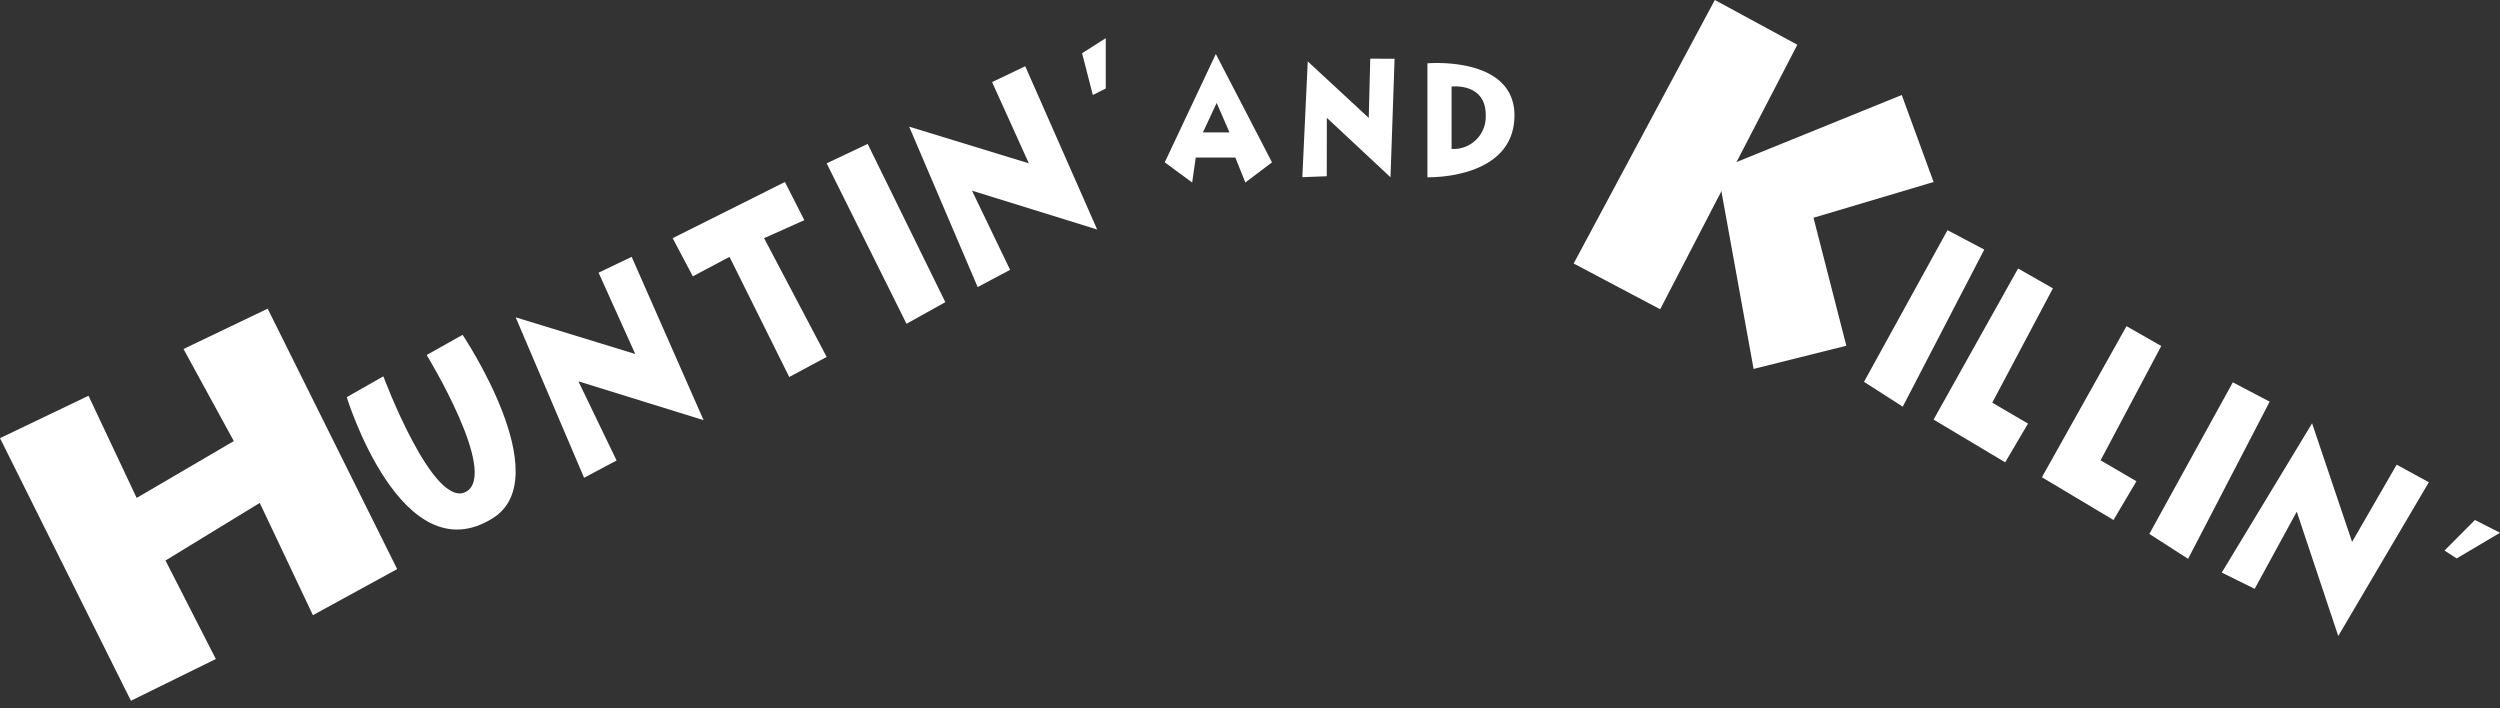
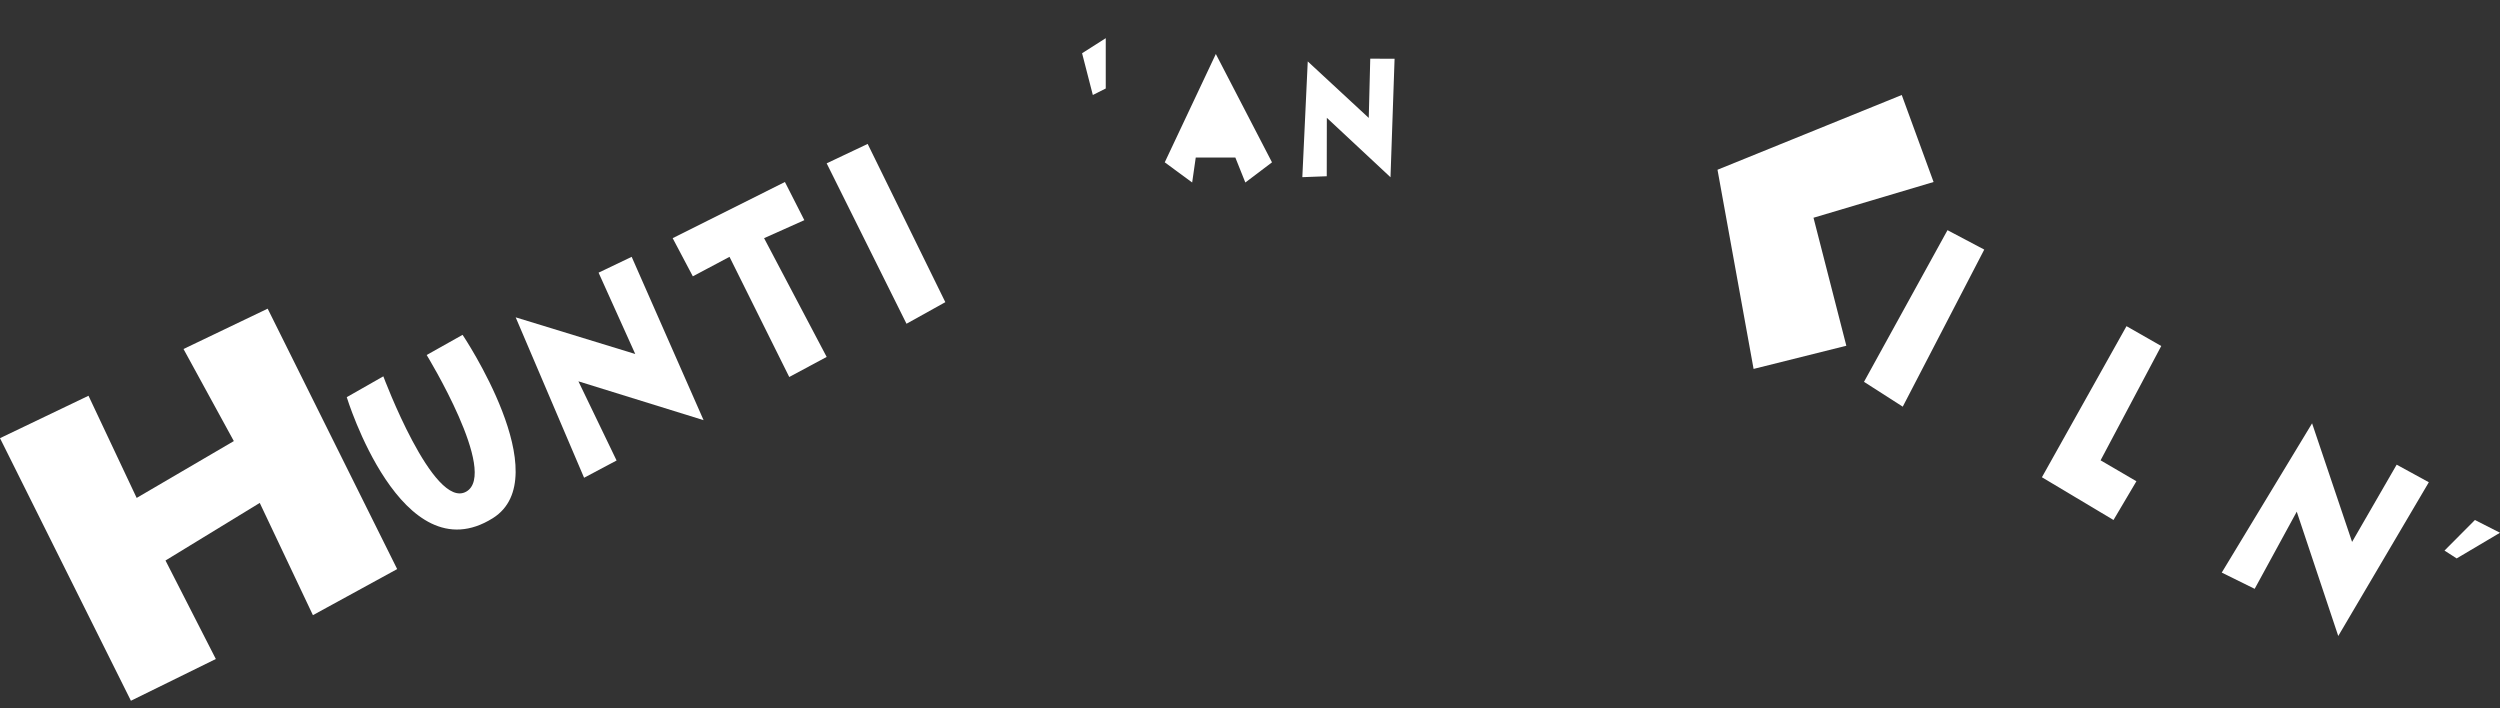
<svg xmlns="http://www.w3.org/2000/svg" width="300" height="85" viewBox="0 0 300 85">
  <rect x="0" y="0" width="300" height="85" fill="#333333" stroke="none" />
  <polygon points="0 52.58 10.62 47.49 16.4 59.75 28.06 52.93 22.02 41.88 32.12 37.04 47.66 68.29 37.55 73.82 31.17 60.35 19.86 67.26 25.9 79.08 15.71 84.09 0 52.58" fill="#fff" />
  <path d="M41.61,47.66,46,45.16S52,61.21,55.94,59s-4.74-16.4-4.74-16.4l4.31-2.42s11.46,17.08,3.63,22C48.17,69.07,41.61,47.66,41.61,47.66Z" fill="#fff" />
  <polygon points="61.88 38.08 70.09 57.33 73.99 55.26 69.41 45.76 84.43 50.42 75.8 30.82 71.83 32.72 76.23 42.48 61.88 38.08" fill="#fff" />
-   <polygon points="109.1 15.2 117.32 34.45 121.21 32.38 116.64 22.88 131.66 27.54 123.03 7.95 119.05 9.85 123.46 19.6 109.1 15.2" fill="#fff" />
  <polygon points="156.93 7.37 156.28 21.26 159.21 21.15 159.22 14.14 166.86 21.27 167.35 7.05 164.43 7.04 164.25 14.15 156.93 7.37" fill="#fff" />
  <polygon points="80.72 28.58 94.19 21.84 96.52 26.42 91.69 28.58 99.2 42.83 94.71 45.24 87.54 30.82 83.14 33.16 80.72 28.58" fill="#fff" />
  <polygon points="99.2 19.6 104.12 17.27 113.44 36.26 108.78 38.85 99.2 19.6" fill="#fff" />
  <polygon points="129.85 6.39 131.14 11.4 132.69 10.62 132.69 4.58 129.85 6.39" fill="#fff" />
-   <path d="M145.9,6.48l-6.13,13,3.29,2.42.43-3h4.75l1.2,3,3.2-2.42Zm-1.55,9.41L146,12.35l1.54,3.54Z" fill="#fff" />
-   <path d="M171.29,7.6V21.27s10.18.32,10.44-7.15S171.29,7.6,171.29,7.6Zm2.9,10.27V10.39s4.2-.52,4.1,3.57A3.86,3.86,0,0,1,174.19,17.87Z" fill="#fff" />
-   <polygon points="205.78 0 215.68 5.37 199.22 37.11 188.84 31.62 205.78 0" fill="#fff" />
+   <path d="M145.9,6.48l-6.13,13,3.29,2.42.43-3h4.75l1.2,3,3.2-2.42Zm-1.55,9.41l1.54,3.54Z" fill="#fff" />
  <polygon points="228.21 11.4 232.03 21.84 217.62 26.13 221.56 41.49 210.43 44.27 206.1 20.37 228.21 11.4" fill="#fff" />
  <polygon points="233.7 27.62 238.11 29.95 228.33 48.8 223.68 45.82 233.7 27.62" fill="#fff" />
-   <polygon points="267.94 45.88 272.36 48.2 262.57 67.06 257.92 64.07 267.94 45.88" fill="#fff" />
-   <polygon points="242.17 32.22 246.35 34.6 239.07 48.32 243.36 50.83 240.62 55.48 232.03 50.35 242.17 32.22" fill="#fff" />
  <polygon points="255.18 39.14 259.35 41.52 252.07 55.24 256.37 57.75 253.62 62.4 245.03 57.27 255.18 39.14" fill="#fff" />
  <polygon points="277.45 50.8 266.61 68.71 270.56 70.66 275.61 61.4 280.59 76.32 291.46 57.87 287.6 55.76 282.25 65.03 277.45 50.8" fill="#fff" />
  <polygon points="296.99 62.4 293.34 66.07 294.8 67.01 300 63.93 296.99 62.4" fill="#fff" />
</svg>